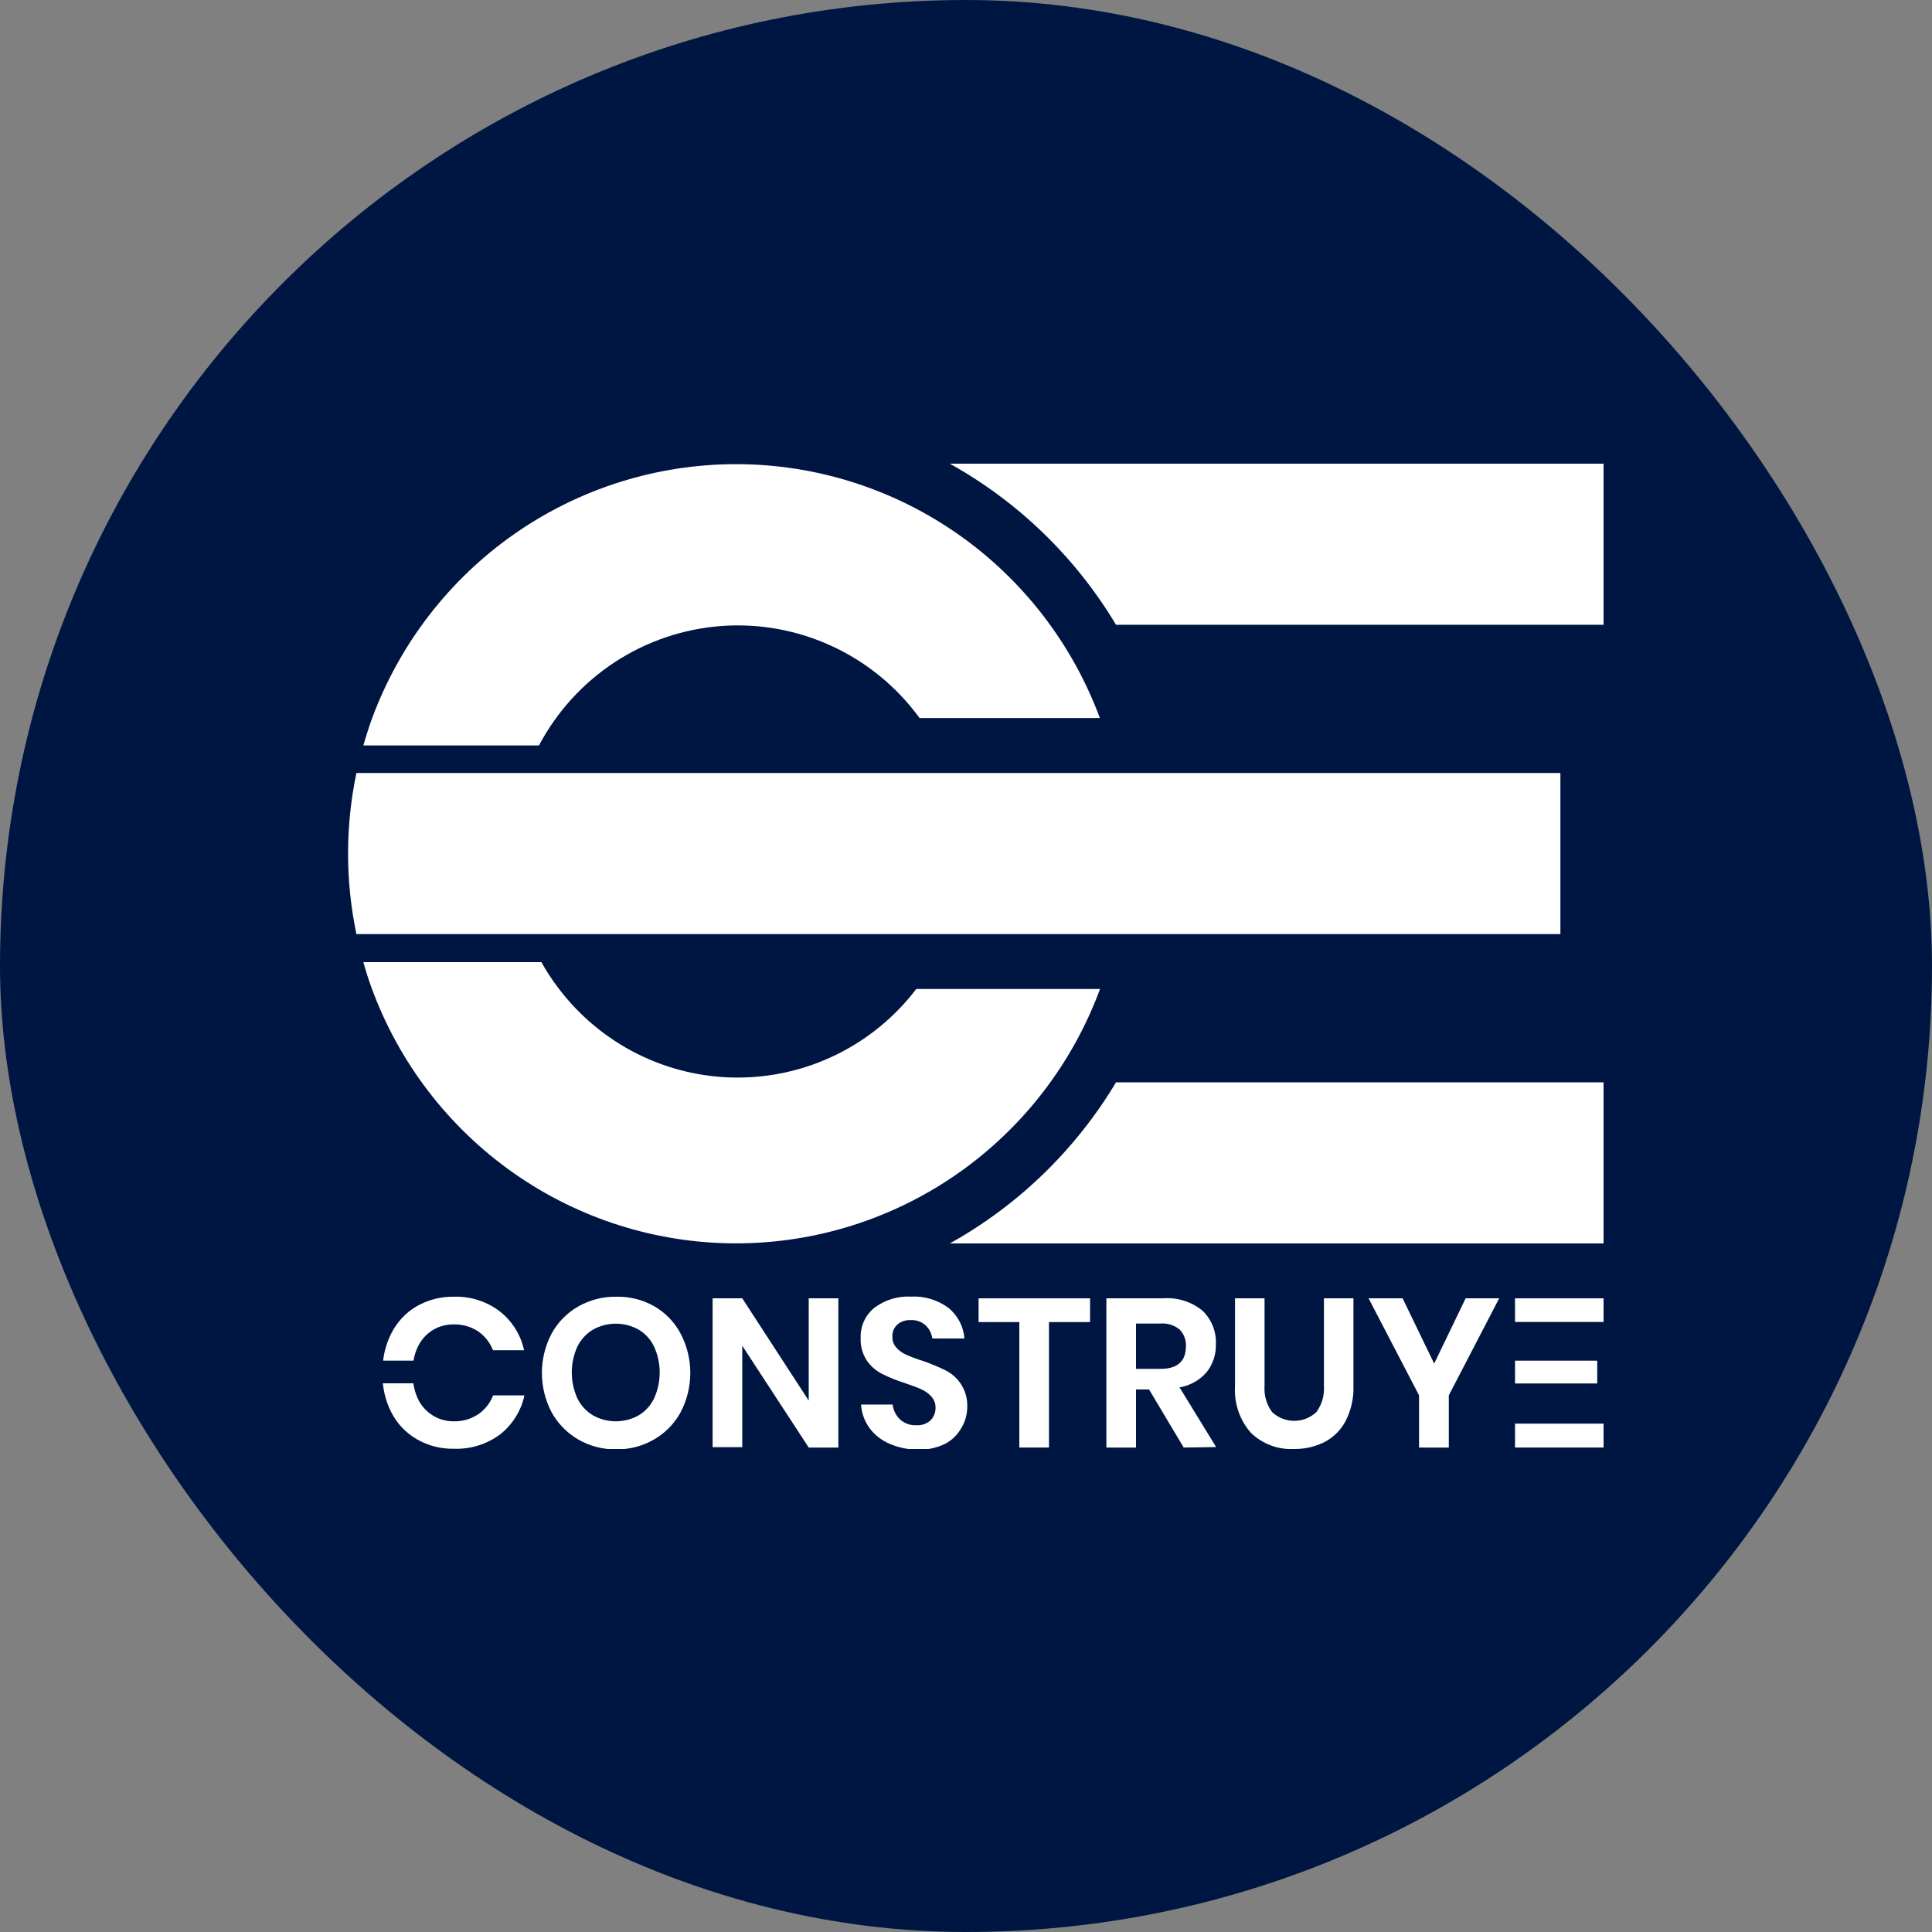
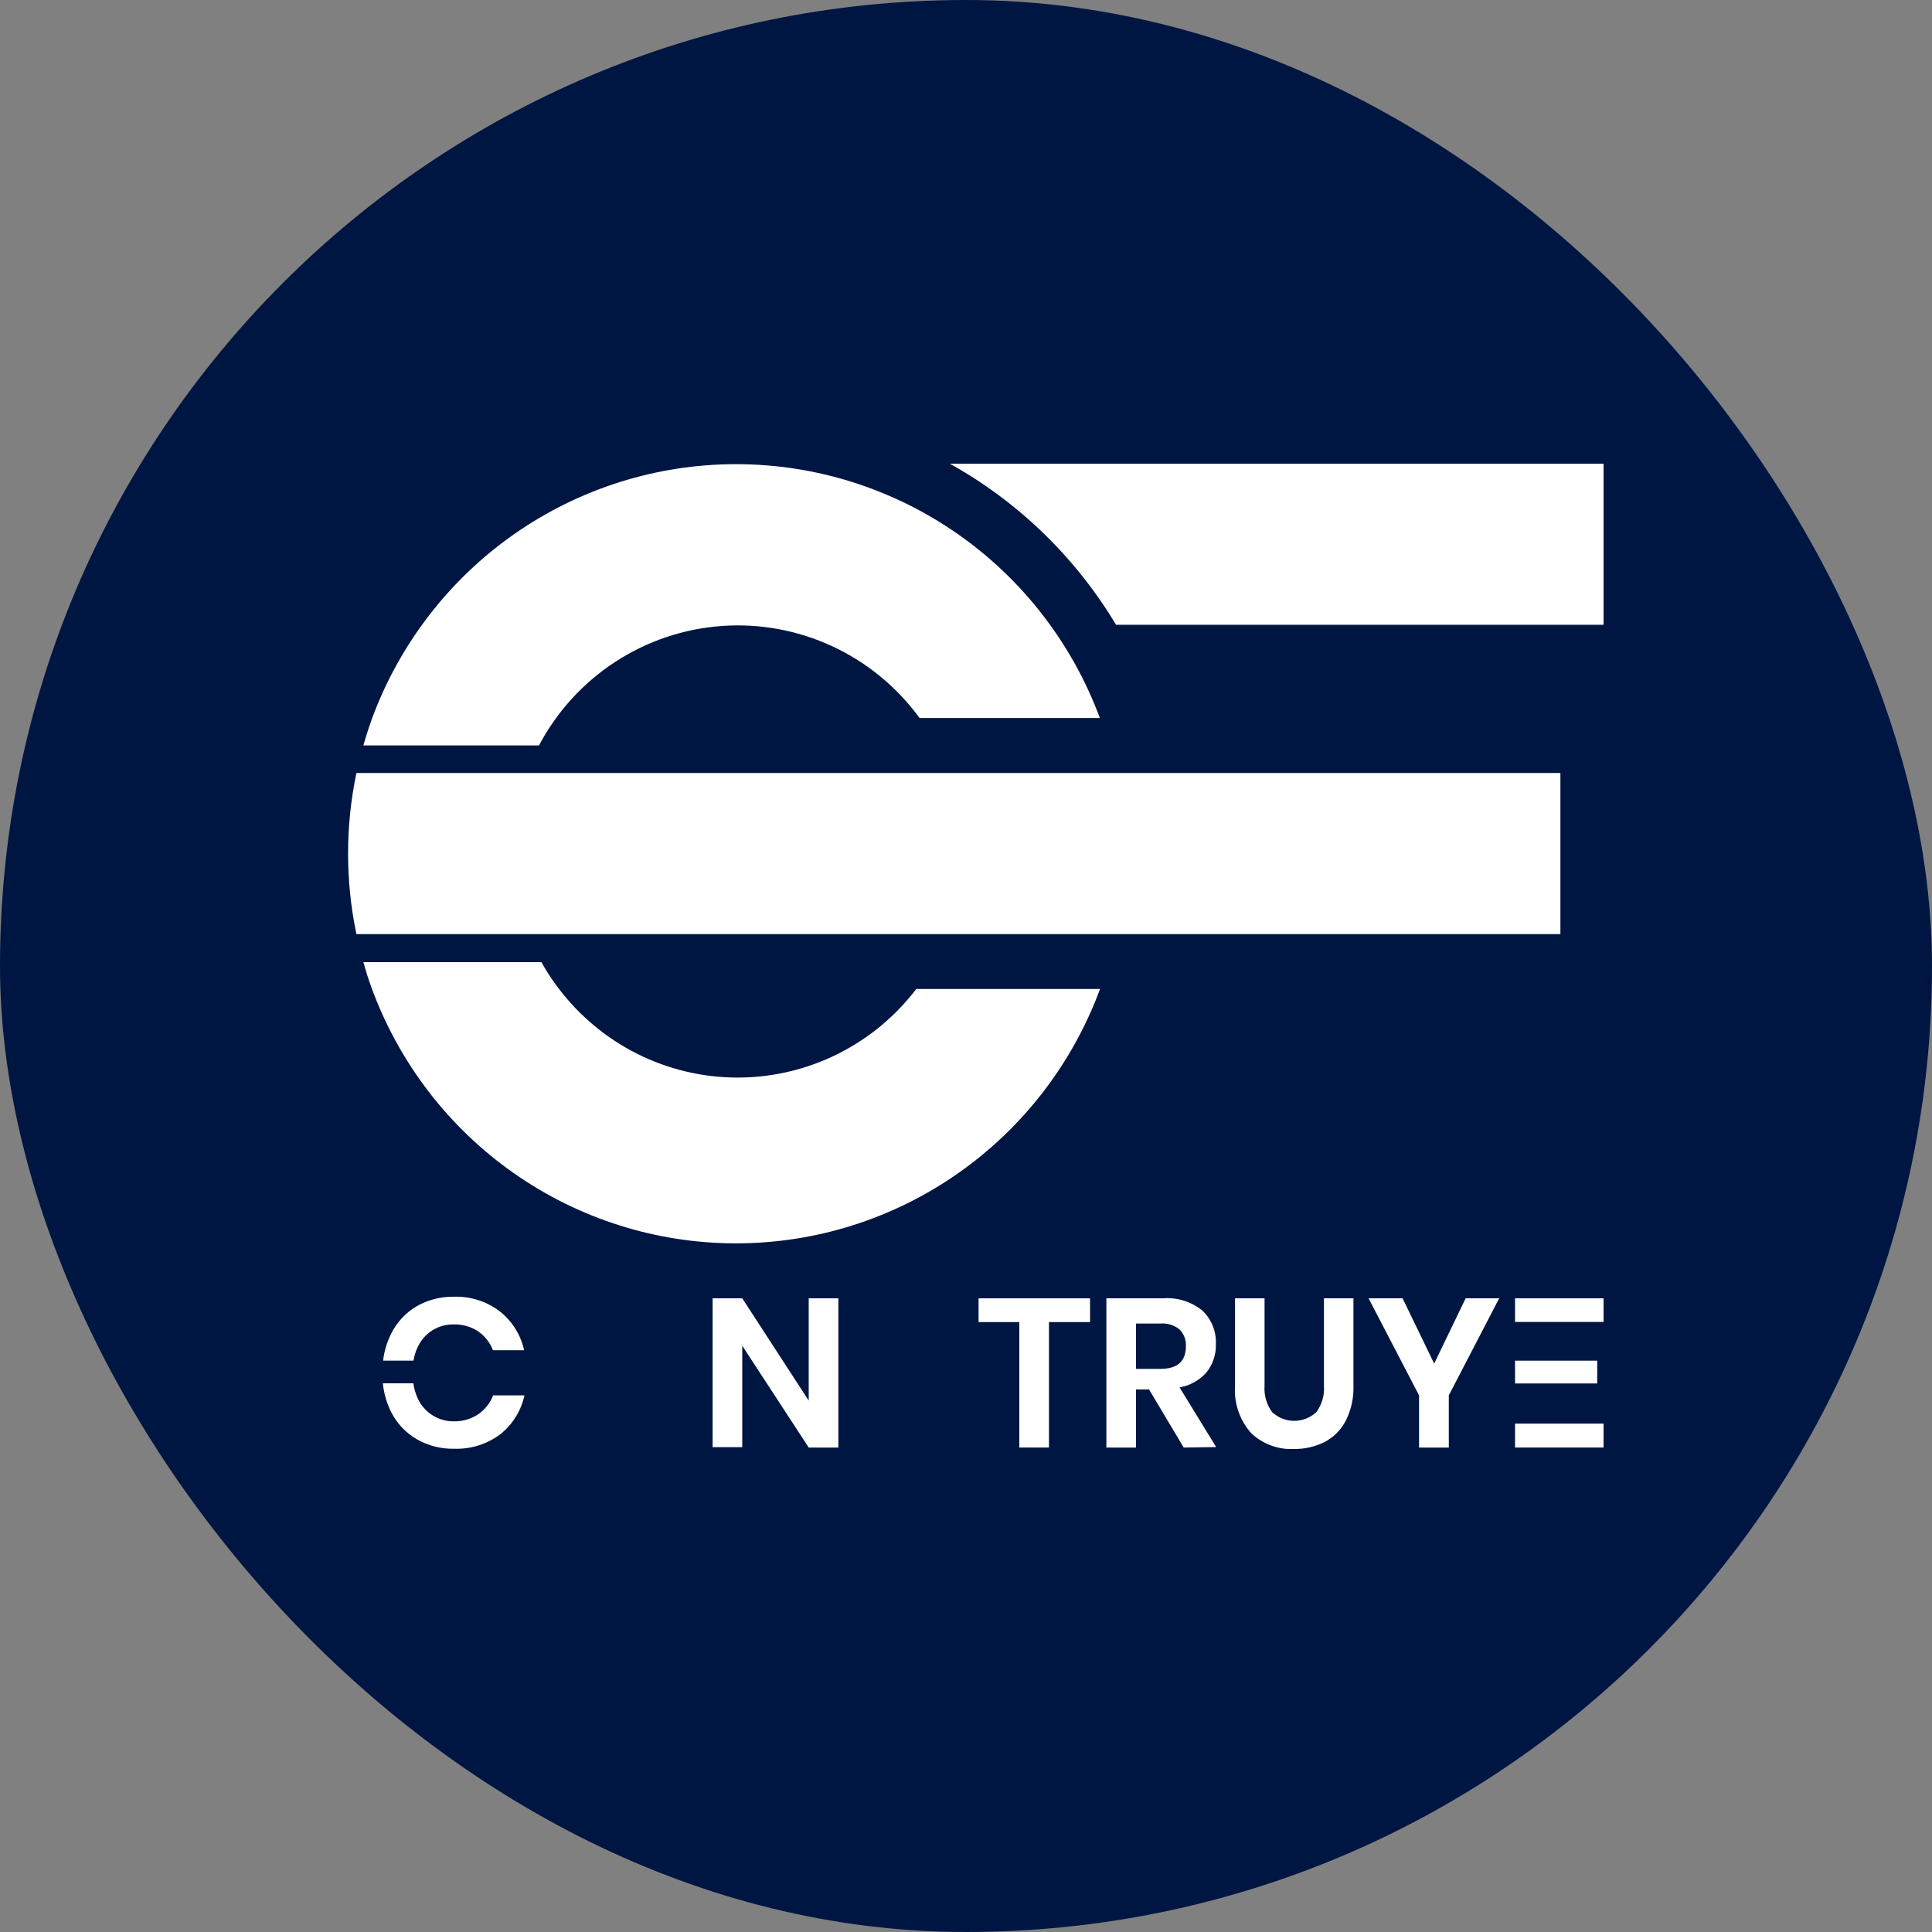
<svg xmlns="http://www.w3.org/2000/svg" width="100" height="100" viewBox="0 0 100 100" fill="none">
  <rect x="0" y="0" width="100" height="100" fill="#808080" stroke="none" />
  <rect width="100" height="100" rx="50" fill="#001642" />
  <g clip-path="url(#clip0_73_125)">
    <path d="M21.617 69.731C21.781 69.371 22.047 69.067 22.381 68.856C22.711 68.652 23.091 68.546 23.479 68.551C23.926 68.538 24.366 68.662 24.741 68.906C25.093 69.147 25.364 69.49 25.517 69.889H27.127C26.954 69.09 26.507 68.376 25.865 67.873C25.186 67.358 24.354 67.092 23.504 67.118C22.821 67.105 22.147 67.278 21.554 67.619C20.995 67.951 20.543 68.437 20.253 69.02C20.029 69.46 19.886 69.937 19.83 70.428H21.402C21.441 70.187 21.513 69.952 21.617 69.731Z" fill="white" />
    <path d="M24.747 73.206C24.373 73.452 23.933 73.578 23.485 73.567C23.097 73.572 22.715 73.464 22.387 73.256C22.055 73.046 21.789 72.745 21.623 72.388C21.51 72.138 21.433 71.873 21.396 71.601H19.818C19.868 72.123 20.016 72.631 20.253 73.098C20.547 73.677 21 74.159 21.56 74.486C22.15 74.829 22.823 75.002 23.504 74.987C24.358 75.017 25.196 74.755 25.884 74.246C26.526 73.74 26.973 73.024 27.146 72.223H25.524C25.37 72.622 25.1 72.965 24.747 73.206Z" fill="white" />
-     <path d="M33.843 67.6C34.429 67.932 34.908 68.425 35.225 69.021C35.557 69.65 35.73 70.351 35.73 71.062C35.73 71.774 35.557 72.475 35.225 73.104C34.904 73.693 34.425 74.181 33.843 74.512C33.249 74.852 32.576 75.028 31.892 75.019C31.207 75.027 30.532 74.852 29.936 74.512C29.357 74.177 28.879 73.691 28.553 73.104C28.222 72.475 28.049 71.774 28.049 71.062C28.049 70.351 28.222 69.65 28.553 69.021C28.877 68.434 29.355 67.95 29.936 67.619C30.531 67.283 31.203 67.11 31.886 67.118C32.569 67.101 33.245 67.267 33.843 67.6ZM30.687 68.824C30.342 69.032 30.064 69.336 29.885 69.699C29.694 70.12 29.595 70.577 29.595 71.04C29.595 71.503 29.694 71.96 29.885 72.381C30.064 72.744 30.342 73.048 30.687 73.256C31.049 73.46 31.458 73.567 31.874 73.567C32.289 73.567 32.698 73.46 33.06 73.256C33.405 73.049 33.681 72.745 33.855 72.381C34.047 71.96 34.146 71.503 34.146 71.04C34.146 70.577 34.047 70.12 33.855 69.699C33.681 69.335 33.405 69.031 33.06 68.824C32.698 68.62 32.289 68.513 31.874 68.513C31.458 68.513 31.049 68.62 30.687 68.824Z" fill="white" />
    <path d="M43.393 74.924H41.859L38.419 69.655V74.905H36.885V67.201H38.419L41.859 72.495V67.201H43.393V74.924Z" fill="white" />
-     <path d="M49.768 73.897C49.575 74.25 49.283 74.539 48.928 74.727C48.493 74.942 48.012 75.046 47.527 75.032C47.015 75.035 46.508 74.932 46.038 74.727C45.63 74.554 45.276 74.276 45.009 73.922C44.748 73.565 44.595 73.14 44.567 72.698H46.202C46.235 72.987 46.367 73.256 46.574 73.459C46.689 73.566 46.825 73.648 46.972 73.702C47.119 73.755 47.276 73.778 47.432 73.77C47.565 73.779 47.698 73.761 47.824 73.718C47.95 73.674 48.066 73.606 48.165 73.516C48.331 73.347 48.424 73.12 48.423 72.882C48.432 72.666 48.358 72.455 48.215 72.293C48.069 72.13 47.891 72 47.691 71.912C47.483 71.817 47.193 71.709 46.82 71.582C46.417 71.455 46.024 71.296 45.646 71.107C45.336 70.947 45.07 70.715 44.87 70.428C44.642 70.081 44.529 69.671 44.548 69.255C44.536 68.956 44.594 68.659 44.718 68.386C44.842 68.114 45.028 67.875 45.261 67.689C45.806 67.28 46.476 67.076 47.155 67.112C47.851 67.075 48.539 67.284 49.099 67.702C49.335 67.895 49.529 68.135 49.671 68.406C49.812 68.678 49.896 68.975 49.919 69.281H48.259C48.223 69.018 48.098 68.777 47.906 68.596C47.694 68.408 47.417 68.312 47.136 68.329C46.889 68.315 46.645 68.394 46.454 68.551C46.366 68.63 46.296 68.728 46.25 68.838C46.204 68.948 46.183 69.067 46.189 69.185C46.182 69.392 46.254 69.594 46.391 69.75C46.533 69.908 46.708 70.033 46.902 70.118C47.178 70.24 47.46 70.346 47.748 70.435C48.151 70.573 48.545 70.737 48.928 70.923C49.245 71.08 49.516 71.316 49.717 71.608C49.96 71.966 50.081 72.392 50.065 72.825C50.064 73.203 49.962 73.573 49.768 73.897Z" fill="white" />
    <path d="M56.421 67.201V68.431H54.294V74.924H52.76V68.431H50.651V67.201H56.421Z" fill="white" />
    <path d="M61.268 74.924L59.475 71.918H58.8V74.924H57.266V67.201H60.195C60.93 67.143 61.66 67.37 62.234 67.835C62.466 68.055 62.649 68.323 62.77 68.621C62.891 68.918 62.947 69.239 62.934 69.559C62.953 70.09 62.783 70.609 62.455 71.024C62.092 71.441 61.597 71.719 61.053 71.811L62.947 74.899L61.268 74.924ZM58.8 70.853H60.062C60.94 70.853 61.382 70.466 61.382 69.686C61.392 69.527 61.368 69.367 61.312 69.218C61.257 69.068 61.171 68.932 61.06 68.818C60.78 68.588 60.422 68.476 60.062 68.507H58.8V70.853Z" fill="white" />
    <path d="M65.453 67.201V71.728C65.418 72.215 65.556 72.698 65.844 73.091C66.156 73.382 66.565 73.543 66.99 73.543C67.415 73.543 67.824 73.382 68.135 73.091C68.423 72.698 68.562 72.215 68.527 71.728V67.201H70.054V71.728C70.075 72.355 69.938 72.976 69.657 73.535C69.413 74.008 69.029 74.394 68.558 74.639C68.062 74.886 67.515 75.01 66.961 75C66.556 75.019 66.152 74.955 65.772 74.812C65.392 74.669 65.046 74.451 64.752 74.169C64.46 73.838 64.236 73.452 64.094 73.032C63.952 72.613 63.895 72.17 63.925 71.728V67.201H65.453Z" fill="white" />
    <path d="M77.597 67.201L74.99 72.223V74.924H73.45V72.223L70.837 67.201H72.598L74.233 70.58L75.861 67.201H77.597Z" fill="white" />
    <path d="M82.672 70.428H78.418V71.608H82.672V70.428Z" fill="white" />
    <path d="M83 73.687H78.418V74.924H83V73.687Z" fill="white" />
    <path d="M83 67.201H78.418V68.424H83V67.201Z" fill="white" />
    <path d="M83.013 24H49.162C52.708 25.973 55.675 28.849 57.765 32.338H83.013V24Z" fill="white" />
-     <path d="M49.162 64.36H83.013V56.022H57.765C55.675 59.511 52.708 62.387 49.162 64.36Z" fill="white" />
    <path d="M18.448 40.011C17.872 42.76 17.872 45.6 18.448 48.349H80.766V40.011H18.448Z" fill="white" />
    <path d="M47.426 51.19C46.335 52.621 44.929 53.78 43.318 54.575C41.708 55.37 39.936 55.781 38.141 55.775C36.347 55.769 34.578 55.346 32.973 54.54C31.367 53.733 29.97 52.565 28.888 51.126C28.568 50.706 28.279 50.264 28.023 49.801H18.808C18.934 50.251 19.073 50.695 19.231 51.126C20.647 55.001 23.212 58.346 26.579 60.712C29.946 63.078 33.954 64.349 38.062 64.356C42.171 64.363 46.183 63.105 49.558 60.751C52.933 58.397 55.509 55.06 56.938 51.19H47.426Z" fill="white" />
    <path d="M56.938 37.164H47.596C46.431 35.564 44.879 34.288 43.088 33.455C41.297 32.622 39.325 32.259 37.356 32.401C35.387 32.543 33.486 33.185 31.832 34.266C30.178 35.348 28.824 36.833 27.897 38.584H18.808C18.941 38.115 19.092 37.646 19.256 37.189C20.684 33.325 23.254 29.993 26.622 27.64C29.99 25.287 33.995 24.025 38.097 24.025C42.2 24.025 46.204 25.287 49.572 27.64C52.94 29.993 55.511 33.325 56.938 37.189V37.164Z" fill="white" />
  </g>
  <defs>
    <clipPath id="clip0_73_125">
      <rect width="65" height="51" fill="white" transform="translate(18 24)" />
    </clipPath>
  </defs>
</svg>